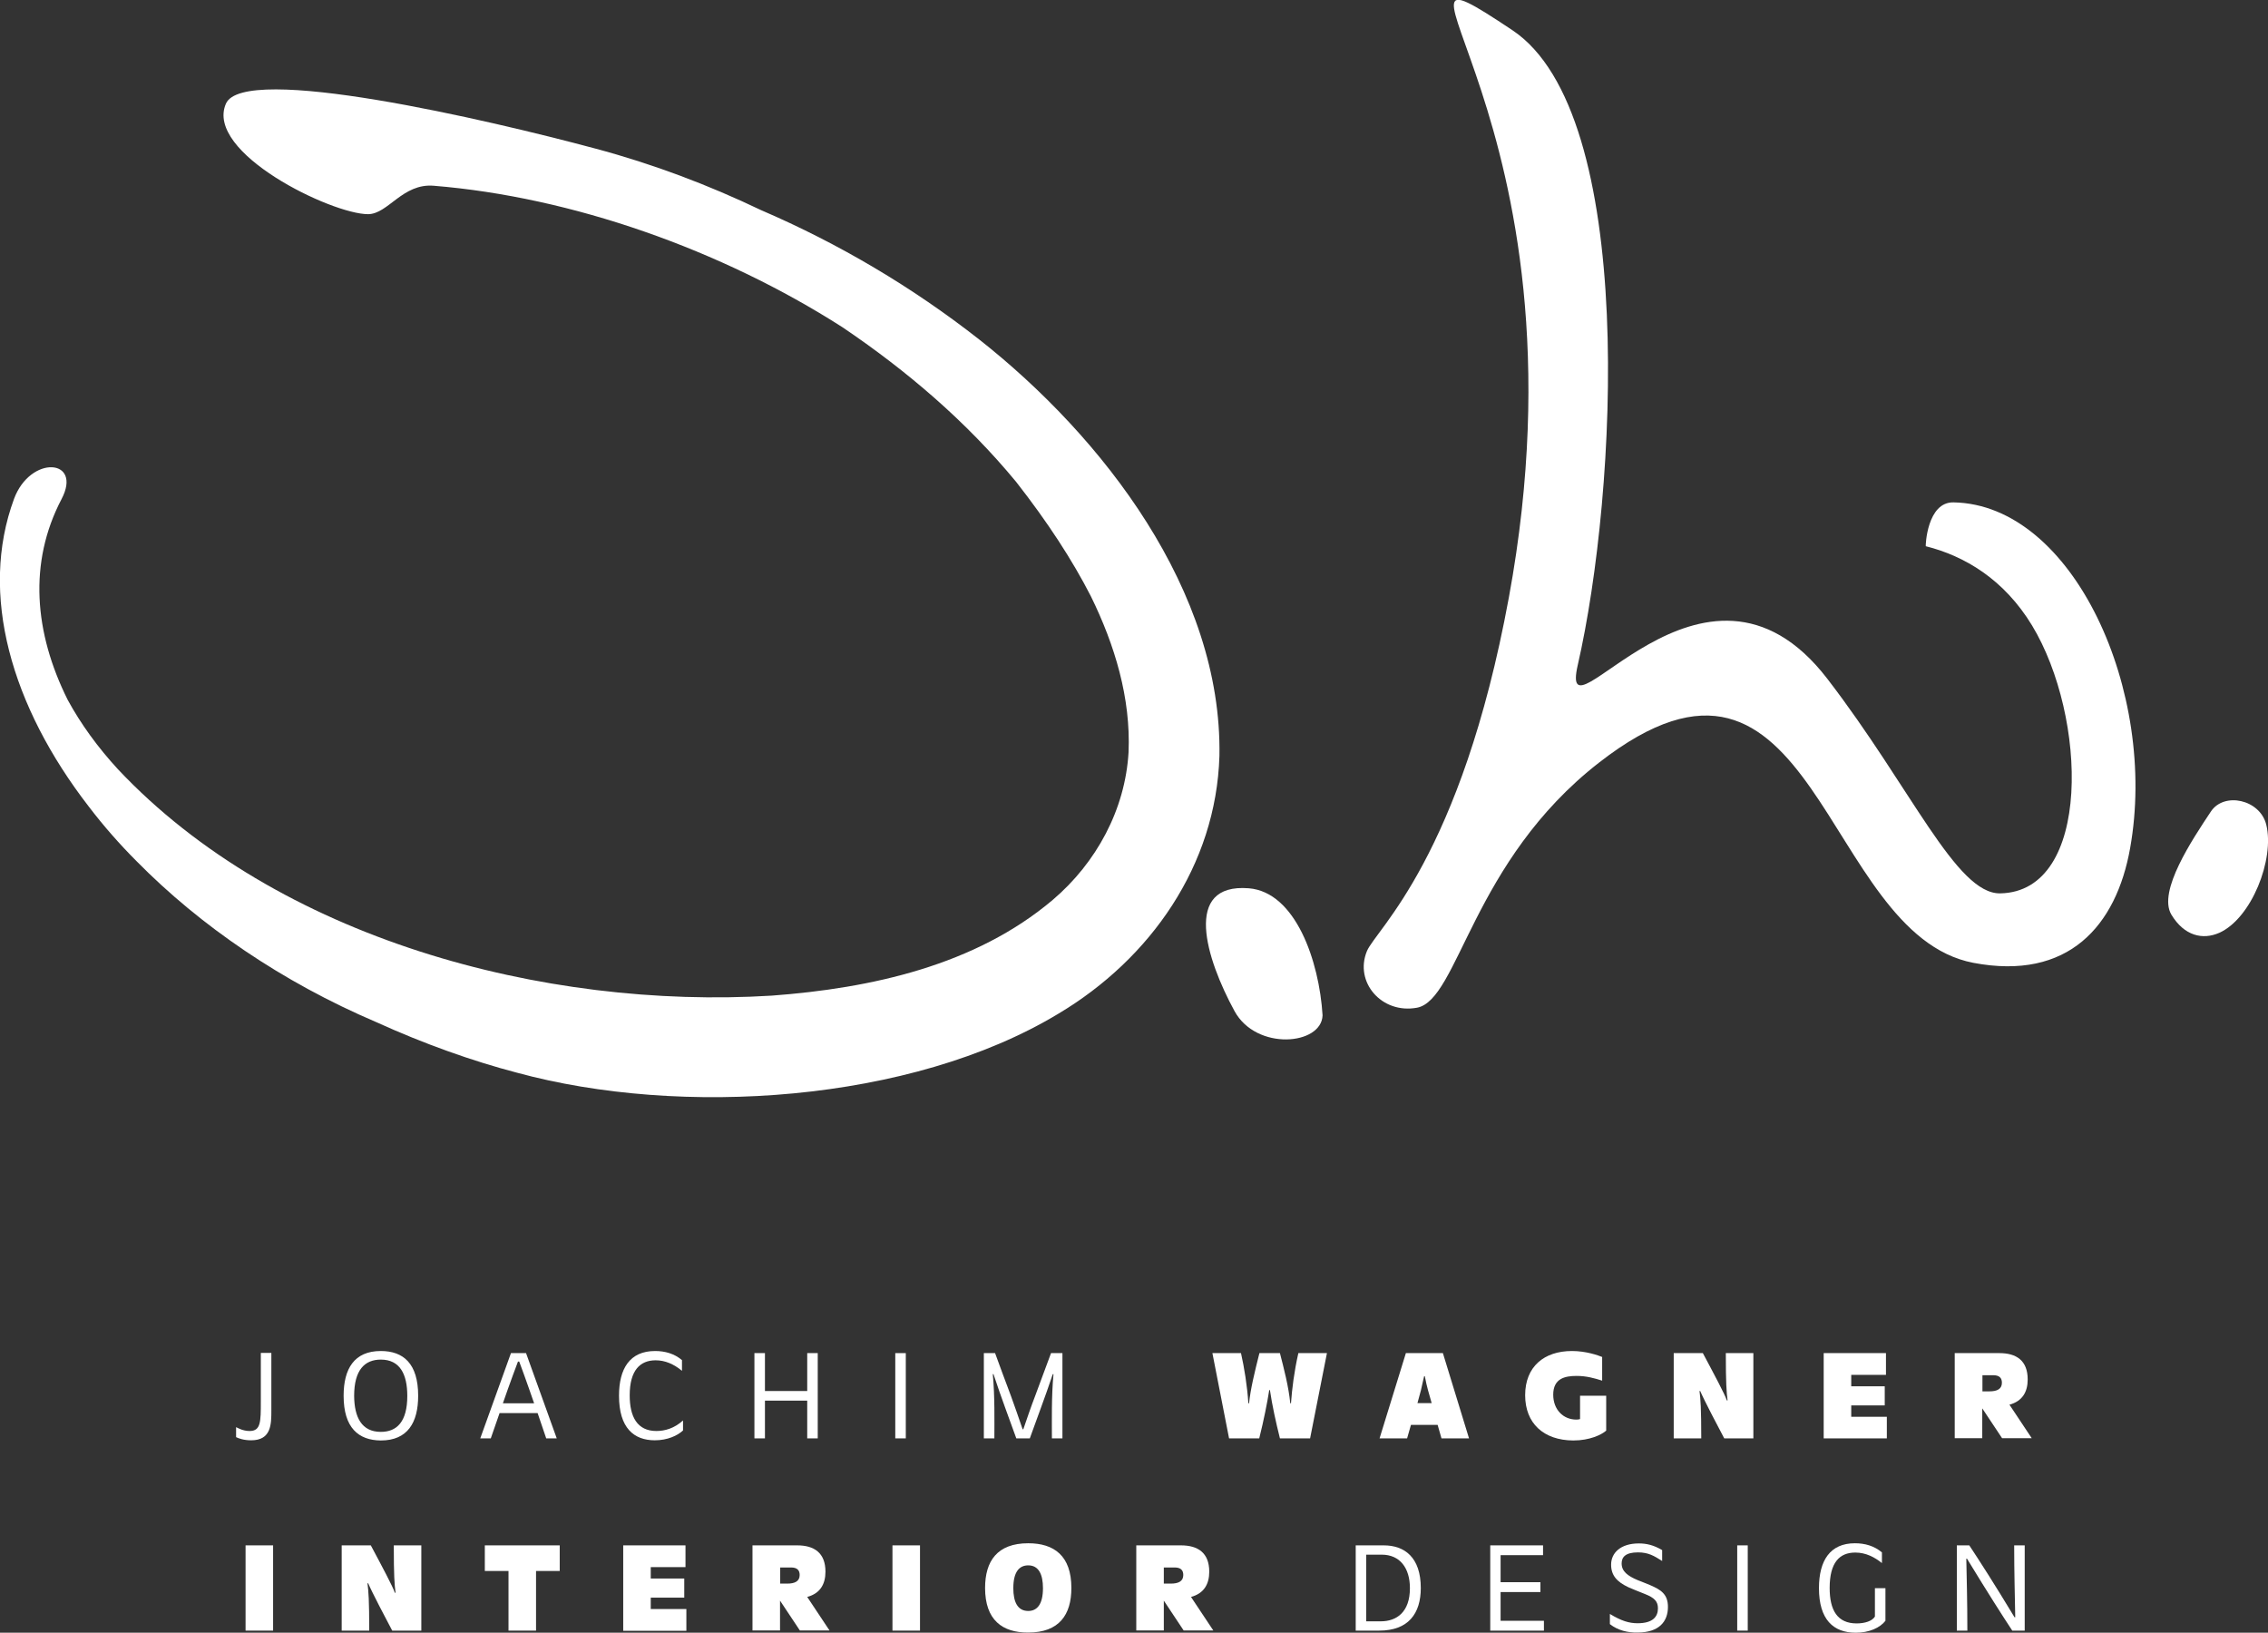
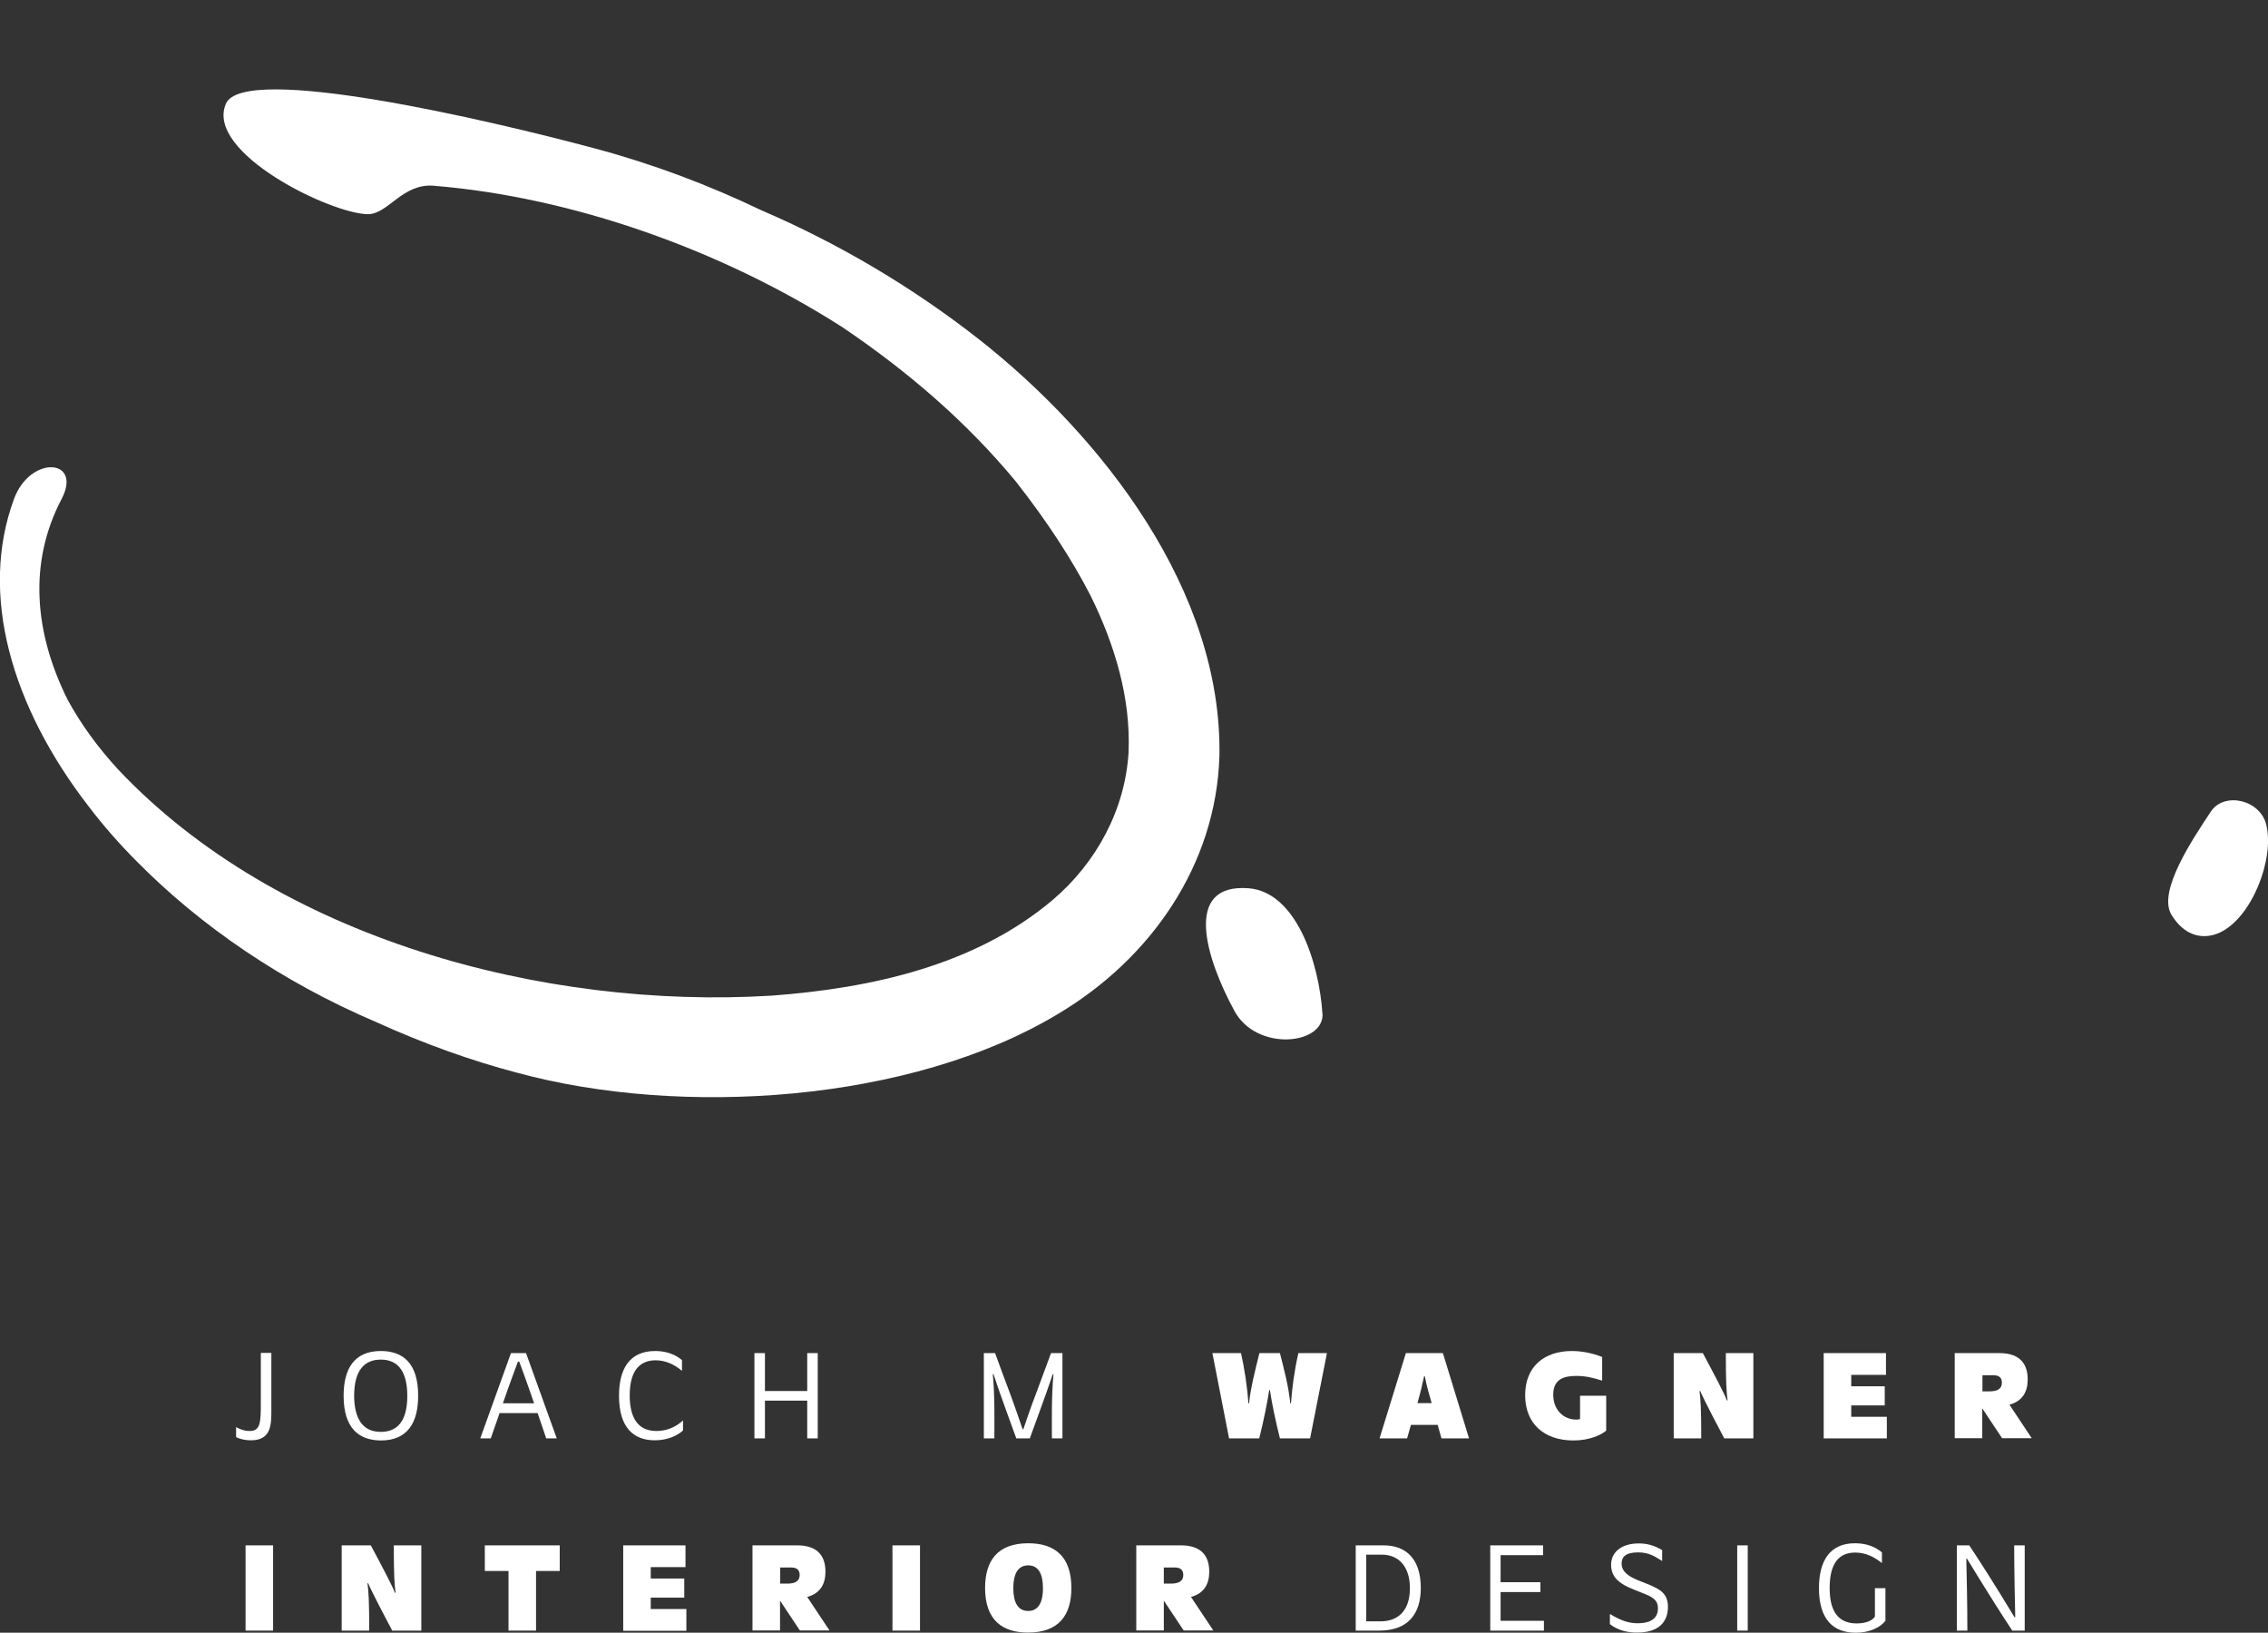
<svg xmlns="http://www.w3.org/2000/svg" version="1.1" id="Ebene_1" x="0px" y="0px" viewBox="0 0 1293 930.8" style="enable-background:new 0 0 1293 930.8;" xml:space="preserve">
  <rect x="0" y="0" width="1293" height="930.8" fill="#333333" stroke="none" />
  <style type="text/css">
	.st0{fill:#FFFFFF;}
</style>
  <g id="Ebene_2_00000108274043531905025530000004096938630836468113_">
</g>
  <g>
    <g>
      <path class="st0" d="M140,881h15.7v48.6H140V881z" />
      <path class="st0" d="M194.8,881h16.6c6.3,11.8,12.6,23.6,13.7,27h0.4c-0.6-4.8-1-9.6-1-27h15.7v48.6h-16.6    c-3.1-5.8-11.6-22-13.7-27h-0.4c0.6,4.7,1,9.6,1,27h-15.7V881z" />
      <path class="st0" d="M289.9,895.6h-13.5V881h42.7v14.6h-13.5v34h-15.7V895.6z" />
      <path class="st0" d="M355.3,881h35.5v12.4H371v6.5h19.1v10.9H371v6.5h20.3v12.4h-36V881z" />
      <path class="st0" d="M429.1,881h25.4c9.6,0,16.1,4.2,16.1,15c0,7.1-3,12.4-10.4,14.4l12.7,19.1h-16.9l-11.3-17v17h-15.7V881z     M448.8,902.8c4.3,0,7.1-1.3,7.1-4.9c0-2.6-1.3-4.3-4.9-4.3h-6.2v9.2H448.8z" />
      <path class="st0" d="M508.8,881h15.7v48.6h-15.7V881z" />
      <path class="st0" d="M561.6,905.3c0-15.3,6.9-25.5,24.6-25.5c14.7,0,24.6,7.1,24.6,25.5c0,15.2-6.9,25.4-24.6,25.4    C571.5,930.8,561.6,923.6,561.6,905.3z M586.2,918.4c5,0,8.4-3.7,8.4-13c0-7.8-2.4-13-8.4-13c-5.1,0-8.5,3.7-8.5,13    C577.7,913.2,580.1,918.4,586.2,918.4z" />
      <path class="st0" d="M647.9,881h25.4c9.6,0,16.1,4.2,16.1,15c0,7.1-3,12.4-10.4,14.4l12.7,19.1h-16.9l-11.3-17v17h-15.7V881z     M667.5,902.8c4.3,0,7.1-1.3,7.1-4.9c0-2.6-1.3-4.3-4.9-4.3h-6.2v9.2H667.5z" />
      <path class="st0" d="M772.9,881h16c11.8,0,21.1,6.8,21.1,24.3c0,14.6-7.1,24.3-23.7,24.3h-13.4V881z M787.2,924.3    c9.1,0,16.6-5.3,16.6-18.9c0-11.4-5.6-19.1-16.1-19.1h-8.8v38H787.2z" />
      <path class="st0" d="M849.5,881h30.2v5.6h-24.2V902h22.7v5.6h-22.7V924h24.7v5.6h-30.6V881z" />
      <path class="st0" d="M917.8,925.9v-5.8c6.6,4,11,5.3,15.8,5.3c8.9,0,11.6-3.9,11.6-8.5c0-3.9-1.9-6-7.5-8.2    c-4-1.6-6.8-2.7-9.3-3.8c-6.6-3.1-9.9-6.8-9.9-12.9c0-6.7,5.4-12.1,15.8-12.1c4.3,0,8.4,0.9,13.3,3.8v6.2    c-4.6-2.9-7.8-4.9-13.8-4.9c-7.1,0-9.3,2.7-9.3,6.3c0,4.5,3.4,7.1,9.1,9.5c2.1,0.9,4,1.5,7,2.8c6.3,2.7,10.3,5.2,10.3,12.5    c0,8.2-4.9,14.6-17.4,14.6C928,930.8,922.4,929.5,917.8,925.9z" />
      <path class="st0" d="M990.4,881h6v48.6h-6V881z" />
      <path class="st0" d="M1037,905.4c0-15.7,6.3-25.6,20.5-25.6c5.7,0,11,1.5,15.4,5.2v6.1c-4.1-3.3-9.1-6-15.2-6    c-9,0-14.6,5.7-14.6,20.2c0,12.7,4.4,20.2,15.4,20.2c4.6,0,8.8-1.3,10.4-3.9v-16.2h6V924c-3.1,4-9.3,6.8-16.9,6.8    C1045.2,930.8,1037,923.3,1037,905.4z" />
      <path class="st0" d="M1115.7,881h7c5.7,8.6,14.2,21.8,25.8,41h0.4c-0.2-11.6-0.6-25.4-0.6-41h6v48.6h-7.1    c-5.4-8.2-13.8-21.3-25.8-41h-0.4c0.2,10.2,0.6,23.8,0.6,41h-6V881z" />
    </g>
    <g>
      <path class="st0" d="M134.6,819.3v-5.7c1,0.5,3.9,2.2,7.7,2.2c6.4,0,6.4-5.2,6.4-17v-27.5h6v32.8c0,7.8,0,17-11.5,17    C138.9,821.1,136,820,134.6,819.3z" />
      <path class="st0" d="M195.9,795.7c0-15.3,6-25.5,21.2-25.5c12.8,0,21.3,7.1,21.3,25.5c0,15.3-6,25.5-21.3,25.5    C204.4,821.1,195.9,814,195.9,795.7z M217.1,816.3c9.1,0,15.1-5.7,15.1-20.5c0-12.4-4.2-20.7-15.1-20.7c-9.1,0-15.2,5.8-15.2,20.7    C202,808,206.2,816.3,217.1,816.3z" />
      <path class="st0" d="M291.3,771.4h8.6l17.5,48.6h-6c-1.6-4.8-3.3-9.6-4.9-14.4h-21.7l-5,14.4h-6L291.3,771.4z M304.5,800l-3-8.6    c-1.8-5.3-3.8-10.5-5.5-15.2h-0.7c-1.9,5.2-4,10.6-5.9,16.1l-2.7,7.7H304.5z" />
      <path class="st0" d="M352.9,795.7c0-15.3,6-25.5,20.6-25.5c5.6,0,11,1.5,15.3,5.2v6.1c-4.7-3.9-9.7-6-15-6    c-8.8,0-14.8,5.6-14.8,20c0,12.2,4.3,20.3,15.2,20.3c4.9,0,10.2-1.5,15.2-6v5.7c-3.1,2.9-8.8,5.6-16.1,5.6    C361.4,821.1,352.9,814.1,352.9,795.7z" />
      <path class="st0" d="M460.2,798.5h-24.1V820h-6v-48.6h6v21.6h24.1v-21.6h6V820h-6V798.5z" />
-       <path class="st0" d="M510.4,771.4h6V820h-6V771.4z" />
      <path class="st0" d="M560.7,771.4h6.6c2.8,7.8,5.8,15.7,9,24.3c2.1,5.9,4.4,12.2,6.7,19.1h0.4c2.3-6.7,4.4-12.9,6.6-18.6    c3.2-8.8,6.3-16.8,9.2-24.8h6.5V820h-6c0-10.1-0.3-23.8,0.9-36.6h-0.4c-4.6,13.7-9,25.1-13.1,36.6h-7.7    c-4.1-11.5-8.5-22.9-13-36.6h-0.4c1.2,12.7,0.9,26.5,0.9,36.6h-6V771.4z" />
      <path class="st0" d="M691.2,771.4h16.3c1.9,8.5,3.5,18.3,4.2,28.6h0.4c0.8-8.1,3.2-17.8,5.9-28.6h11.7c2.3,9,4.9,18.8,5.9,28.6    h0.4c0.6-8.3,1.8-18,4.2-28.6h16.3l-9.6,48.6h-17.2c-2.3-9.2-4.4-18.7-5.7-27.5h-0.4c-1.2,7.5-3,16.7-5.7,27.5h-17.2L691.2,771.4z    " />
      <path class="st0" d="M801.5,771.4h21.1l14.9,48.6h-15.7l-2.2-7.7h-15.2l-2.2,7.7h-15.7L801.5,771.4z M816.2,799.9    c-0.9-3.2-1.5-5.4-2.1-7.4c-0.7-2.5-1.1-4.4-1.8-7.9h-0.4c-1,4.1-1,4.5-1.8,7.9l-2,7.4H816.2z" />
      <path class="st0" d="M869.5,795.4c0-16.3,10.8-25.2,26.7-25.2c8.1,0,15,2.5,17.2,3.4v13.5c-4.4-1.4-9-2.7-14.6-2.7    c-6.7,0-13.3,1.5-13.3,10.7c0,8.5,5.7,14.2,13.2,14.2c0.8,0,1.5-0.1,2.1-0.3v-13.3h14.9v19.9c-2.8,2.4-9.4,5.6-18.8,5.6    C880,821.1,869.5,811.4,869.5,795.4z" />
      <path class="st0" d="M954.2,771.4h16.6c6.3,11.8,12.6,23.6,13.7,27h0.4c-0.6-4.8-1-9.6-1-27h15.7V820H983    c-3.1-5.8-11.6-22-13.7-27h-0.4c0.6,4.7,1,9.6,1,27h-15.7V771.4z" />
      <path class="st0" d="M1039.7,771.4h35.5v12.4h-19.8v6.5h19.1v10.9h-19.1v6.5h20.3V820h-36V771.4z" />
      <path class="st0" d="M1114.5,771.4h25.4c9.6,0,16.1,4.2,16.1,15c0,7.1-3,12.4-10.4,14.4l12.7,19.1h-16.9l-11.3-17v17h-15.7V771.4z     M1134.2,793.2c4.3,0,7.1-1.3,7.1-4.9c0-2.6-1.3-4.3-4.9-4.3h-6.2v9.2H1134.2z" />
    </g>
  </g>
  <g>
-     <path class="st0" d="M807.8,574.5c-20.2,3.7-35.8-14.7-28.5-32.3c5.1-12.3,53.6-53.3,80.9-201.5c50.7-275.3-93.1-386.9,2-323.5   c71.4,47.6,59.8,263.8,37.3,361.9c-11.5,50.1,71.6-84.1,142.3,7.9c47.9,62.3,73.4,122.7,98.5,122.3c52.5-0.9,49.6-100.8,18.2-152.7   c-16-26.4-38.6-39.7-60.6-45.2c-0.2-0.1,0.7-25.3,15.8-25c68.4,1.2,116.6,108.2,100.7,197.1c-7.9,44.4-35.3,75.7-89.4,65.4   c-86.5-16.6-89.4-210.7-213.3-114.2C839,491.2,831.6,570.1,807.8,574.5z" />
    <path class="st0" d="M1237.9,521.4c-7.9-13.3,12.1-43,22.5-58.7c7.5-11.4,28-7,31.6,7.4c4.9,19.7-8.4,53.5-26.8,61.7   C1255.9,535.9,1245.3,533.7,1237.9,521.4z" />
    <path class="st0" d="M754,578.8c-0.5,17.1-37.8,20.4-50.2-2.4c-16.2-29.7-29.8-73,8.1-70C738.6,508.5,752.1,547.9,754,578.8z" />
    <path class="st0" d="M558.2,193.5c-38-29.8-79.9-54.6-124.3-73.7c-29.9-14.3-61.5-26.3-94.5-35.1c-61.1-16.4-200.5-48.9-210.6-25.6   c-12.2,28,60.4,63.1,81.1,63c11.4-0.1,19.6-17.7,37.4-16.2c78.7,6.4,163.8,36.4,232.9,80.6c36.9,24.9,70.7,53.8,99.1,88.2   c18,23,32.1,44.7,42.6,65.2c13.7,27.9,22.8,58.1,21.5,88.9c-1.9,32.7-18.3,63-43.2,84.2C556,550.4,496.6,563.4,440,567.6   c-129.7,8-281.7-32.3-372.8-129.1c-11.4-12.4-21.1-25.7-28.6-39.5c-19.1-38.3-22.5-78.2-3.5-114.5c12.1-23.1-17.8-25.2-27.1-0.1   c-20,54.2-1.7,118.1,42.6,175.4c8.3,10.9,17.5,21.4,27.5,31.4c36,36.5,82.7,68.6,136.4,91.5c27.5,12.5,54.9,22.2,80.1,28.8   c93.4,25.5,224.7,17.2,308.8-33.6c52.5-31.3,89.9-84.6,91.8-146.9C696.9,337,628.7,249,558.2,193.5z" />
  </g>
</svg>